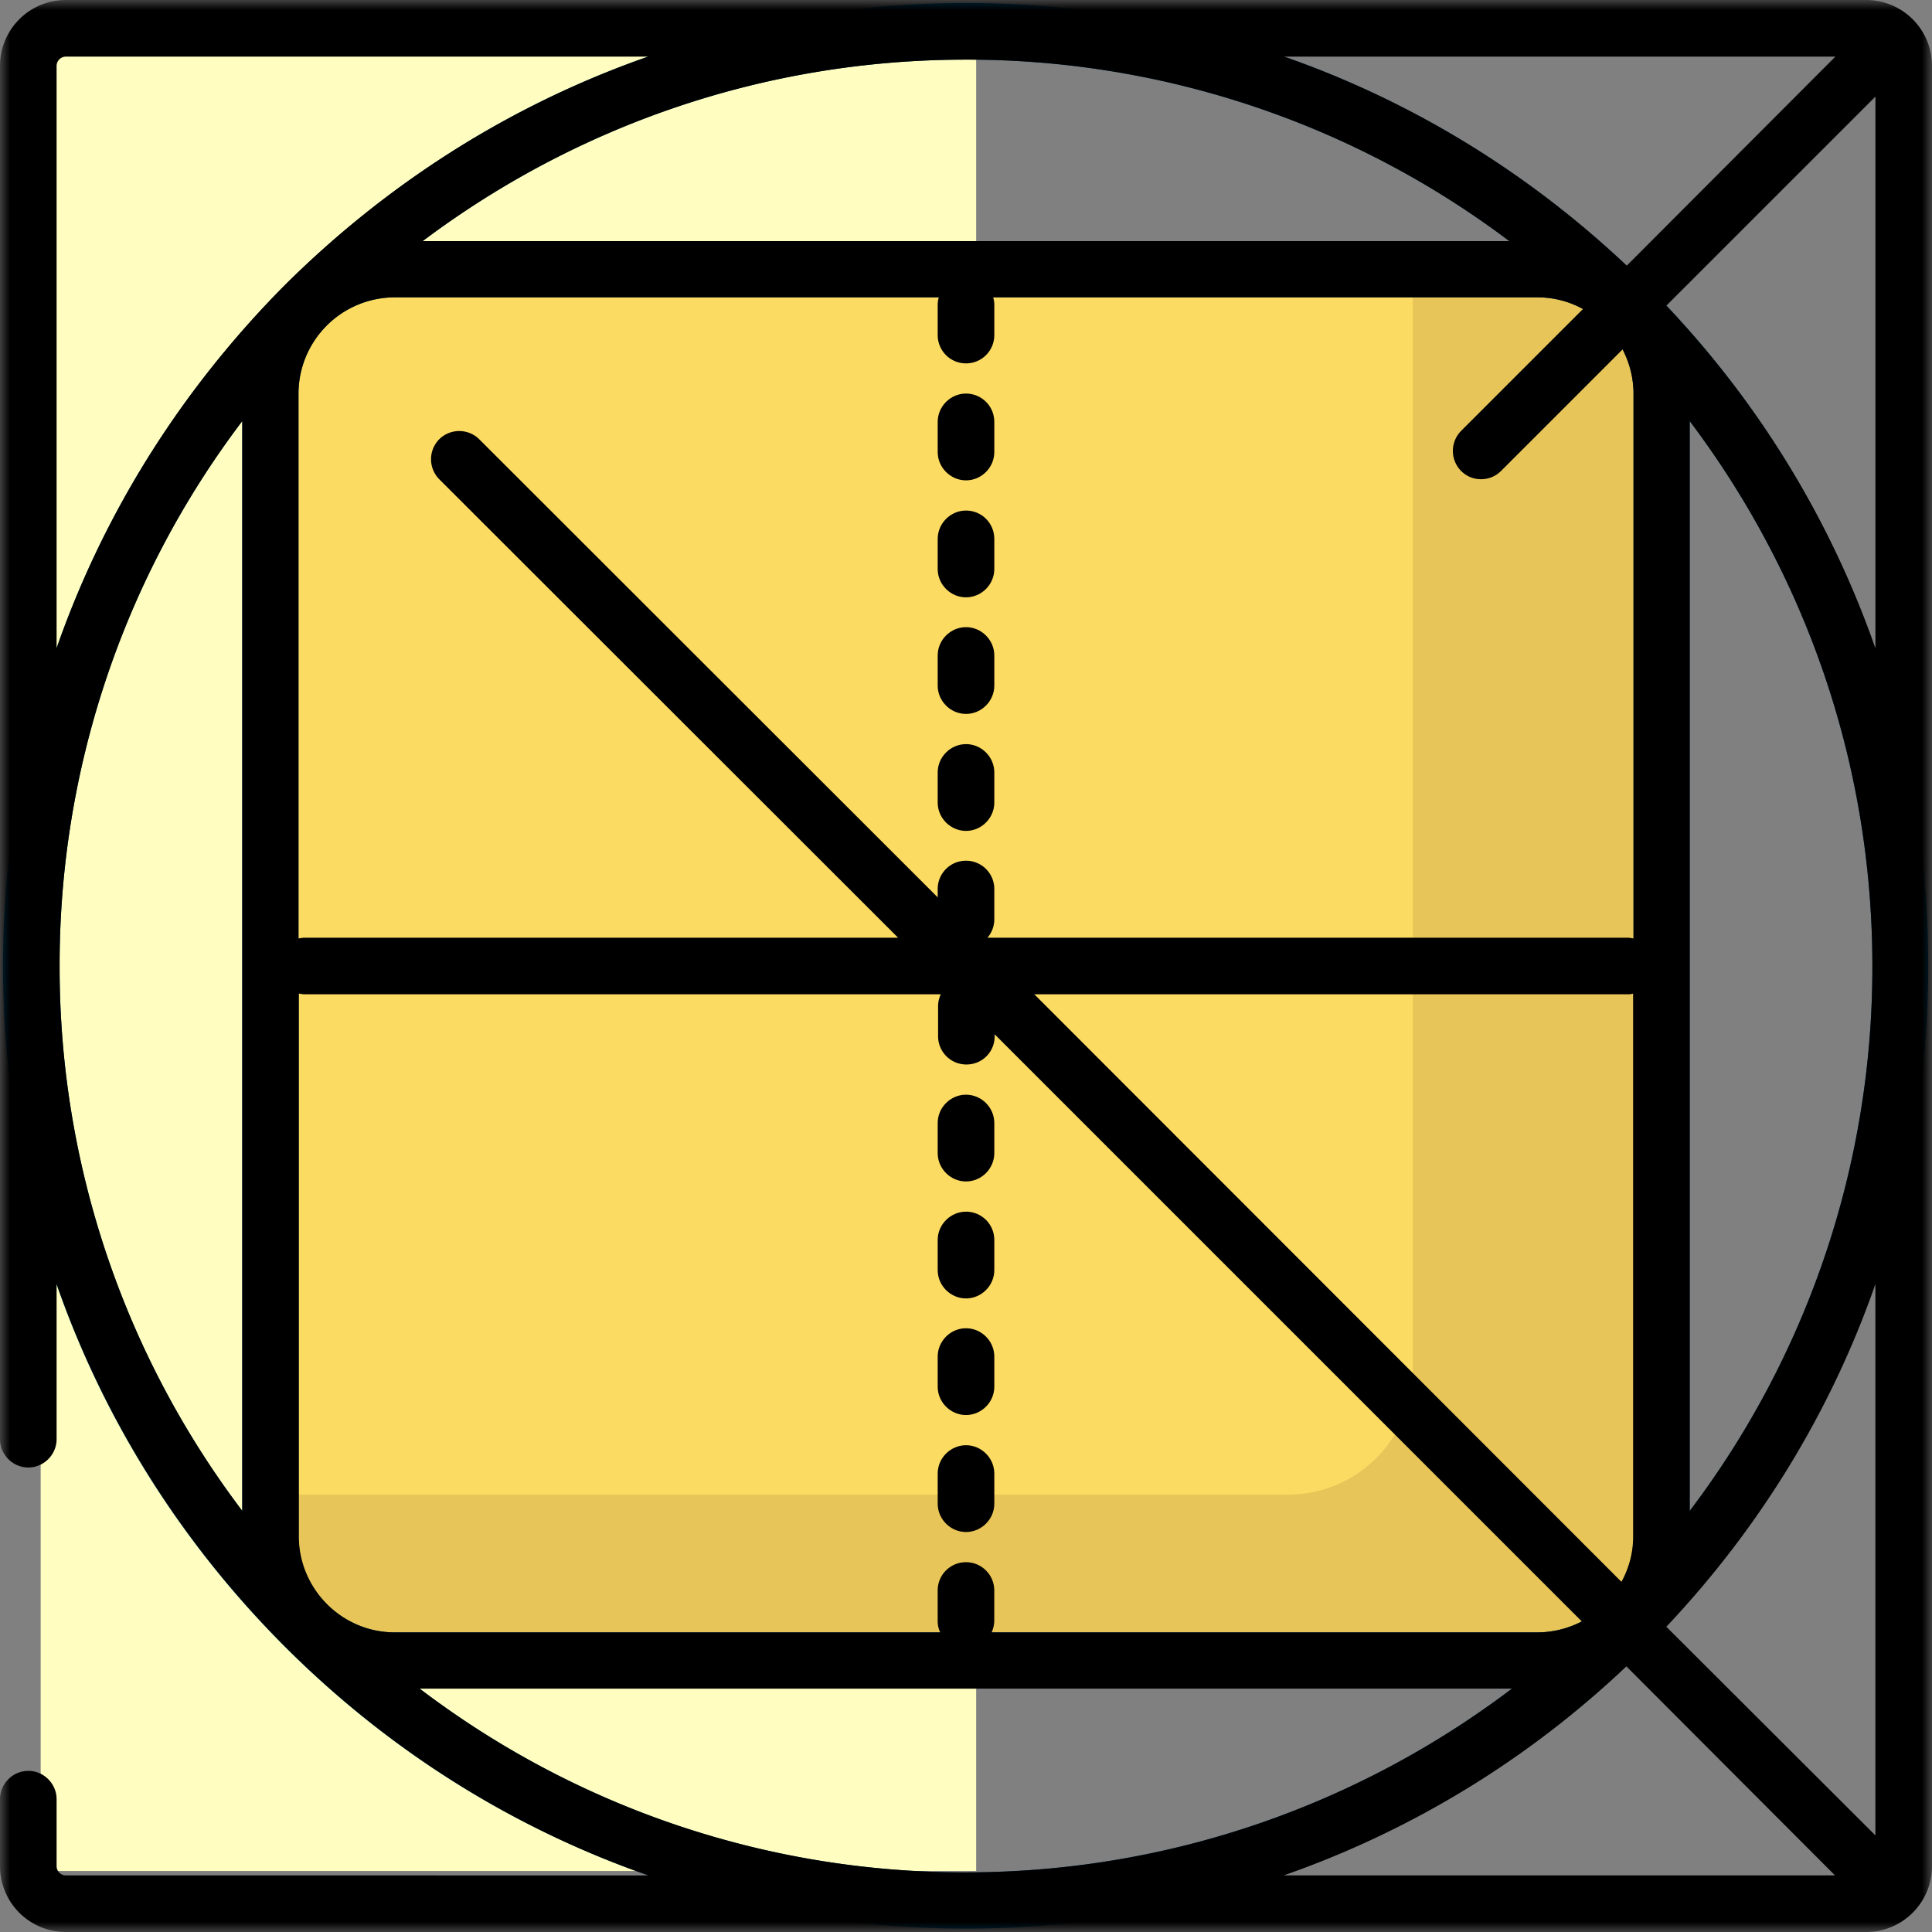
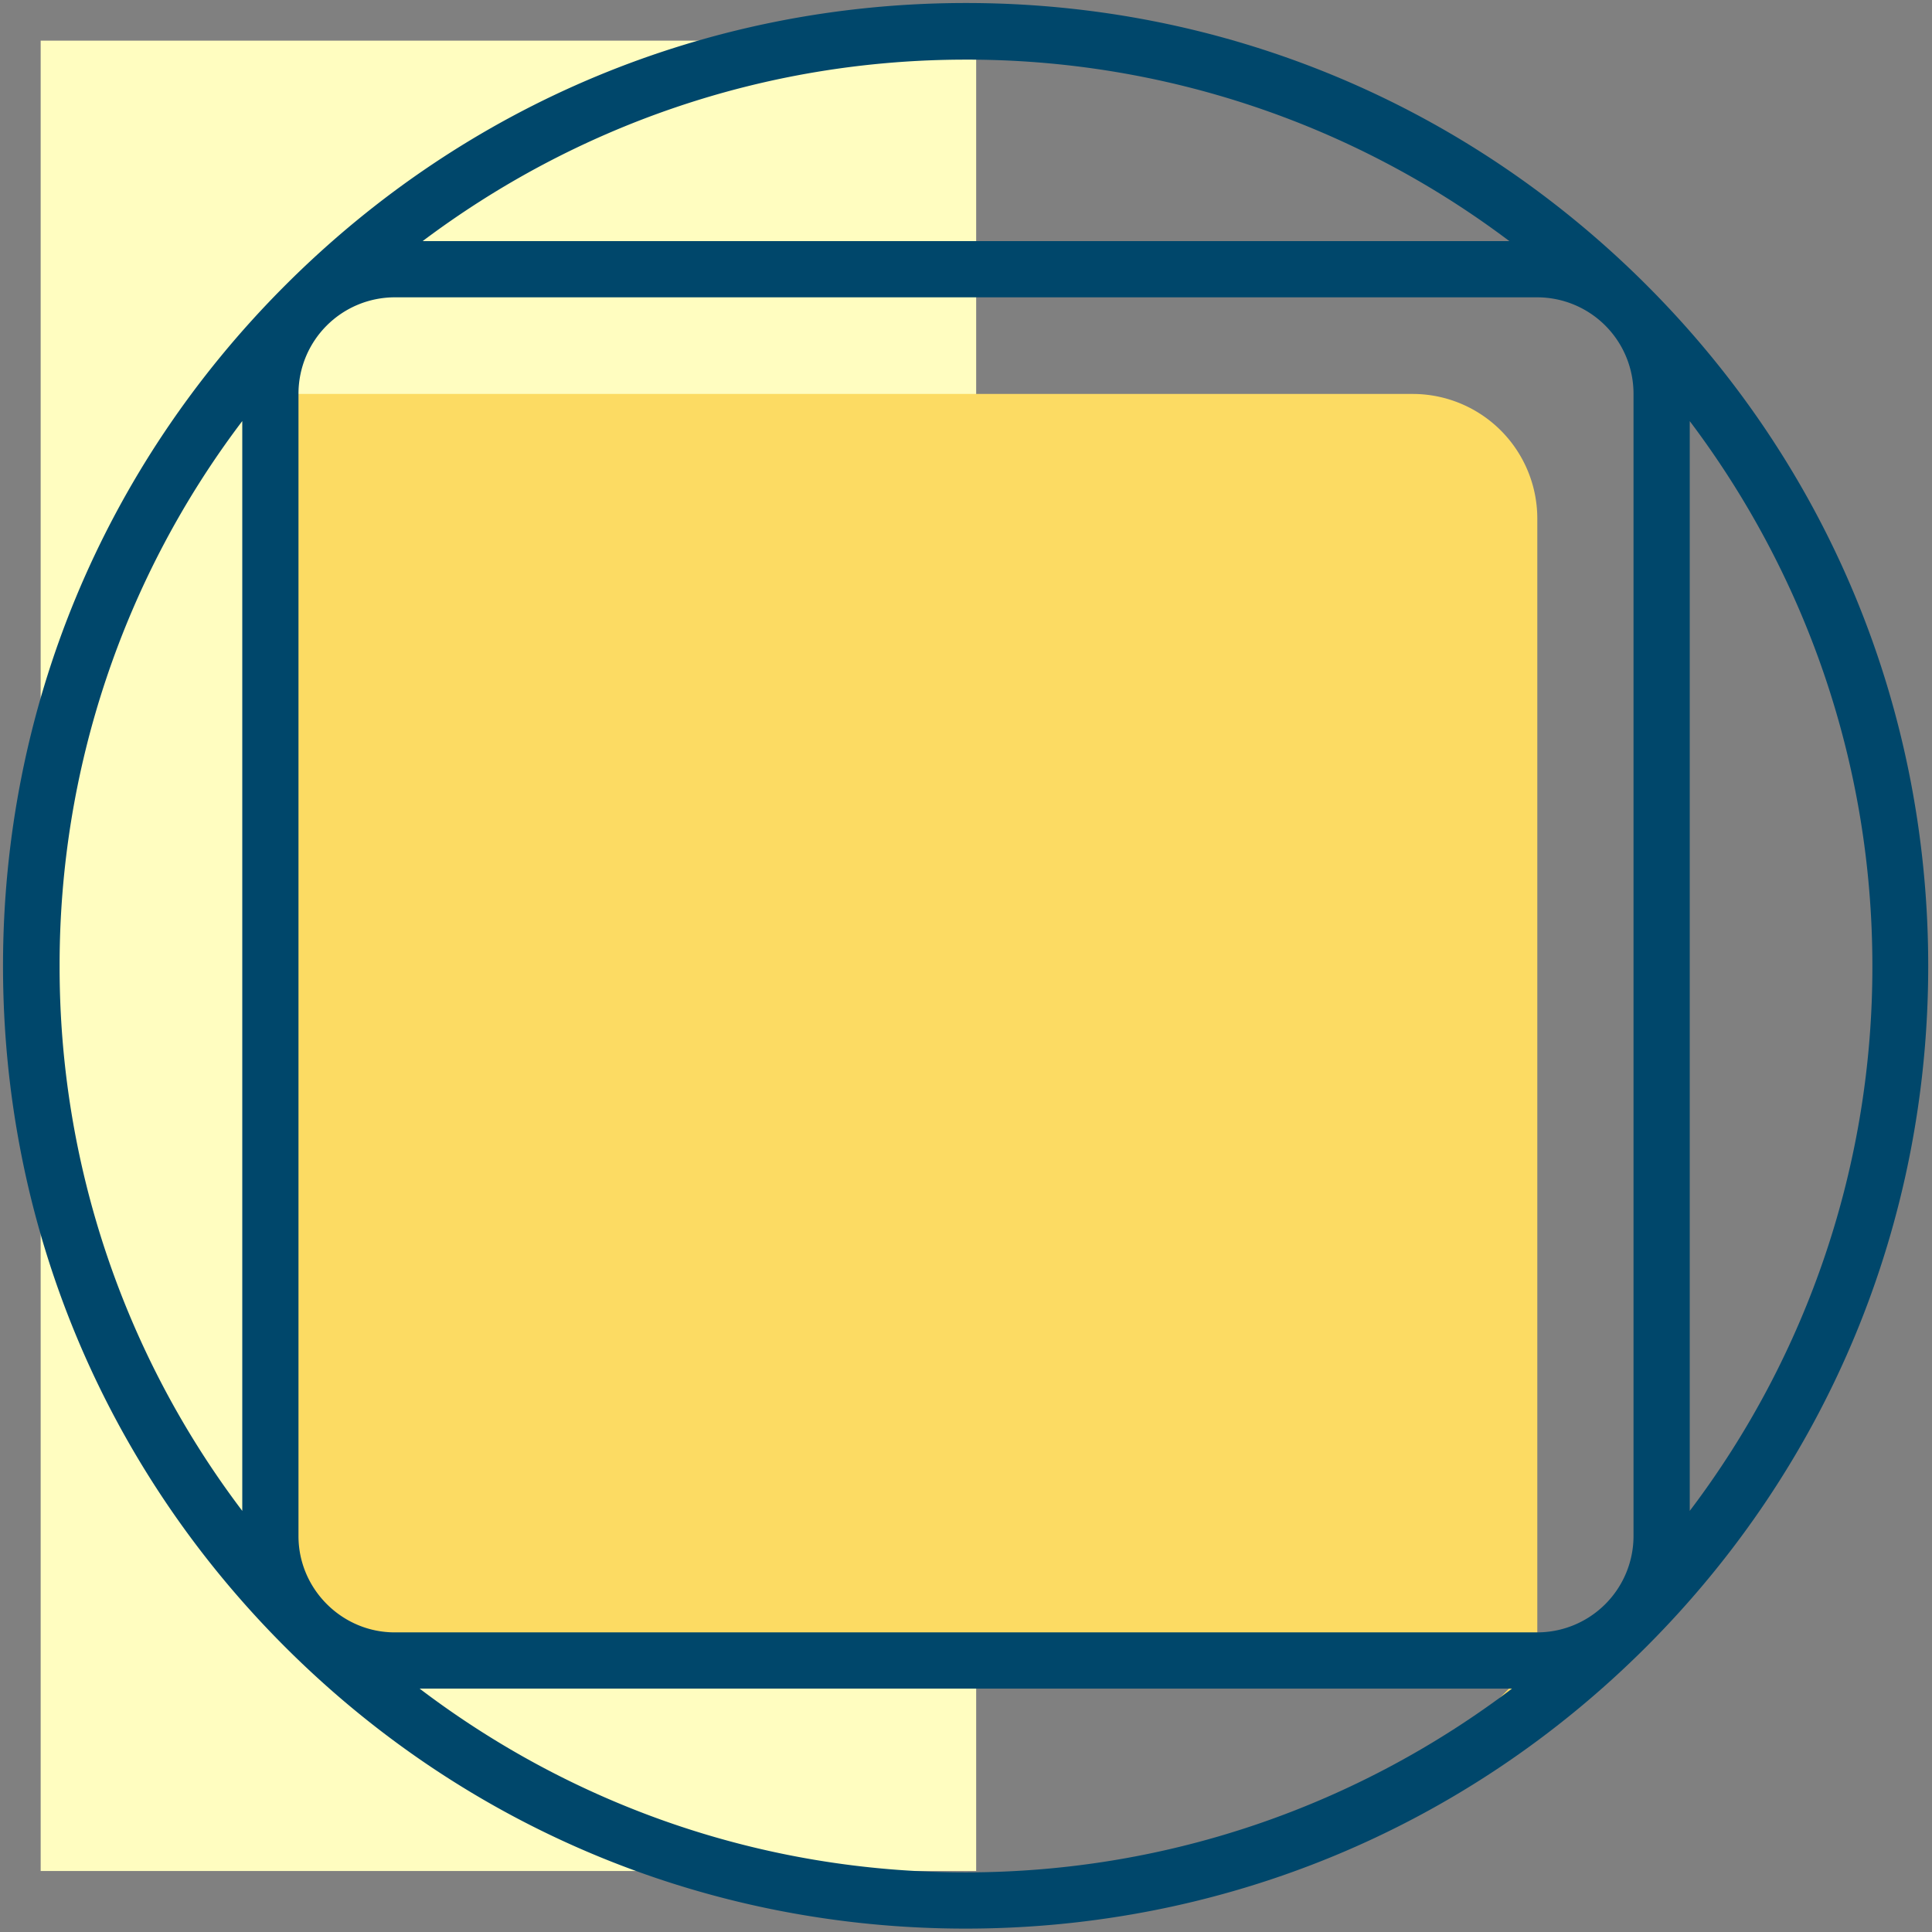
<svg xmlns="http://www.w3.org/2000/svg" xmlns:xlink="http://www.w3.org/1999/xlink" width="95" height="95" viewBox="0 0 95 95">
  <rect x="0" y="0" width="95" height="95" fill="#808080" stroke="none" />
  <defs>
-     <path id="a" d="M0 0h95v95H0z" />
-   </defs>
+     </defs>
  <g fill="none" fill-rule="evenodd">
    <path fill="#FFFDC0" d="M2 92h46V2H2z" />
-     <path fill="#FCDB63" d="M75.573 81.66H19.427a6.13 6.13 0 0 1-6.123-6.124V19.371a6.13 6.13 0 0 1 6.123-6.123h56.165a6.13 6.13 0 0 1 6.123 6.123v56.165c-.019 3.377-2.746 6.123-6.142 6.123" />
-     <path fill="#E8C558" d="M75.573 13.248H69.47v54.106a6.137 6.137 0 0 1-6.142 6.141H13.304v2.041a6.137 6.137 0 0 0 6.141 6.142h56.147a6.137 6.137 0 0 0 6.141-6.142V19.371c-.037-3.377-2.783-6.123-6.16-6.123" />
+     <path fill="#FCDB63" d="M75.573 81.66H19.427a6.13 6.13 0 0 1-6.123-6.124V19.371h56.165a6.13 6.13 0 0 1 6.123 6.123v56.165c-.019 3.377-2.746 6.123-6.142 6.123" />
    <path fill="#00476B" d="M20.633 83.032h53.716c-7.478 5.66-16.774 9.036-26.868 9.036-10.093 0-19.37-3.358-26.848-9.036zm-8.72-62.325v53.586A44.258 44.258 0 0 1 2.931 47.5a44.257 44.257 0 0 1 8.98-26.793zm62.306-8.85H20.78c7.46-5.604 16.7-8.925 26.719-8.925a44.274 44.274 0 0 1 26.719 8.924zm8.869 8.85c5.622 7.459 8.98 16.736 8.98 26.793a44.258 44.258 0 0 1-8.98 26.793V20.707zm-68.411 54.83V19.352a4.74 4.74 0 0 1 4.731-4.732h56.184a4.74 4.74 0 0 1 4.731 4.732v56.183a4.74 4.74 0 0 1-4.731 4.732H19.408c-2.597 0-4.731-2.134-4.731-4.732zm66.296-61.51C72.029 5.084 60.154.148 47.5.148s-24.53 4.936-33.473 13.88C5.084 22.97.148 34.845.148 47.5s4.917 24.53 13.86 33.473c8.944 8.943 20.838 13.86 33.473 13.86 12.636 0 24.53-4.917 33.473-13.86 8.943-8.944 13.86-20.837 13.86-33.473s-4.898-24.53-13.841-33.473z" />
    <g>
      <mask id="b" fill="#fff">
        <use xlink:href="#a" />
      </mask>
      <path fill="#000" d="M92.217 31.877a47.014 47.014 0 0 0-10.28-16.848L92.218 4.75v27.127zm-9.13 42.416V20.707c5.623 7.459 8.981 16.736 8.981 26.793a44.259 44.259 0 0 1-8.98 26.793zm9.13 15.957l-10.28-10.26c4.64-4.918 8.109-10.633 10.28-16.848V90.25zm-29.094 1.967a47.011 47.011 0 0 0 16.848-10.28l10.26 10.28H63.123zm-42.49-9.185h53.716c-7.478 5.66-16.792 9.036-26.868 9.036a44.229 44.229 0 0 1-26.848-9.036zm-5.938-7.496V48.854c.093.02.204.038.316.038h31.246c-.074.167-.13.37-.13.575v1.484c0 .76.612 1.392 1.392 1.392.779 0 1.391-.613 1.391-1.392v-.092l28.871 28.87a4.757 4.757 0 0 1-2.17.539H48.76c.075-.167.13-.371.13-.576v-1.484a1.39 1.39 0 0 0-1.391-1.392 1.39 1.39 0 0 0-1.392 1.392v1.484c0 .205.038.409.13.576h-26.83c-2.597 0-4.713-2.134-4.713-4.732zM2.783 31.876V3.248a.46.46 0 0 1 .464-.464h28.63c-6.643 2.32-12.729 6.123-17.868 11.226-5.103 5.14-8.906 11.225-11.226 17.868zm9.13 42.417A44.259 44.259 0 0 1 2.931 47.5a44.257 44.257 0 0 1 8.98-26.793v53.586zm62.306-62.436H20.78c7.46-5.604 16.7-8.925 26.719-8.925a44.273 44.273 0 0 1 26.719 8.925zm6.086 36.997v26.682a4.59 4.59 0 0 1-.576 2.245l-28.87-28.89h29.149c.111 0 .204 0 .297-.037zm-.297-2.746h-31.45c.204-.24.334-.556.334-.909v-1.484a1.39 1.39 0 0 0-1.392-1.392c-.78 0-1.392.631-1.392 1.392v.408L23.564 21.598a1.4 1.4 0 0 0-1.966 0 1.4 1.4 0 0 0 0 1.966L44.16 46.108H14.992c-.111 0-.204.02-.315.037V19.352a4.74 4.74 0 0 1 4.731-4.731h26.756a1.198 1.198 0 0 0-.056.371v1.485c0 .76.613 1.391 1.392 1.391.78 0 1.392-.63 1.392-1.391v-1.485c0-.13-.019-.241-.056-.371h26.756a4.59 4.59 0 0 1 2.245.575l-5.993 5.993a1.4 1.4 0 0 0 0 1.967c.278.279.63.408.983.408s.705-.13.984-.408l5.974-5.974c.334.65.538 1.391.538 2.17v26.793c-.111-.018-.204-.037-.315-.037zM90.25 2.783l-10.26 10.28c-4.918-4.639-10.633-8.109-16.848-10.28H90.25zM91.753 0H3.247A3.239 3.239 0 0 0 0 3.247v67.52c0 .761.63 1.392 1.392 1.392.76 0 1.391-.63 1.391-1.391v-7.645c2.32 6.643 6.123 12.729 11.244 17.85 5.121 5.12 11.207 8.924 17.85 11.244H3.247a.46.46 0 0 1-.464-.464v-3.284c0-.761-.63-1.392-1.391-1.392S0 87.708 0 88.47v3.284C0 93.553 1.447 95 3.247 95h88.506c1.8 0 3.247-1.447 3.247-3.247V3.247C95 1.447 93.553 0 91.753 0z" mask="url(#b)" />
    </g>
-     <path fill="#000" d="M47.5 25.104c-.76 0-1.392.631-1.392 1.392v1.484c0 .761.631 1.392 1.392 1.392.76 0 1.392-.63 1.392-1.392v-1.484c0-.78-.631-1.392-1.392-1.392M47.5 30.838c-.76 0-1.392.63-1.392 1.391v1.485c0 .76.631 1.391 1.392 1.391.76 0 1.392-.63 1.392-1.391v-1.485c0-.76-.631-1.391-1.392-1.391M47.5 19.352c-.76 0-1.392.631-1.392 1.392v1.484c0 .761.631 1.392 1.392 1.392.76 0 1.392-.63 1.392-1.392v-1.484c0-.779-.631-1.392-1.392-1.392M47.5 36.59c-.76 0-1.392.63-1.392 1.391v1.485c0 .76.631 1.391 1.392 1.391.76 0 1.392-.63 1.392-1.391V37.98c0-.76-.631-1.391-1.392-1.391M47.5 53.827c-.76 0-1.392.63-1.392 1.392v1.484c0 .76.631 1.392 1.392 1.392.76 0 1.392-.631 1.392-1.392V55.22c0-.761-.631-1.392-1.392-1.392M47.5 59.58c-.76 0-1.392.63-1.392 1.39v1.485c0 .76.631 1.392 1.392 1.392.76 0 1.392-.631 1.392-1.392v-1.484c0-.78-.631-1.392-1.392-1.392M47.5 65.312c-.76 0-1.392.631-1.392 1.392v1.484c0 .761.631 1.392 1.392 1.392.76 0 1.392-.63 1.392-1.392v-1.484c0-.76-.631-1.392-1.392-1.392M47.5 71.064c-.76 0-1.392.631-1.392 1.392v1.484c0 .761.631 1.392 1.392 1.392.76 0 1.392-.63 1.392-1.392v-1.484c0-.76-.631-1.392-1.392-1.392" />
  </g>
</svg>